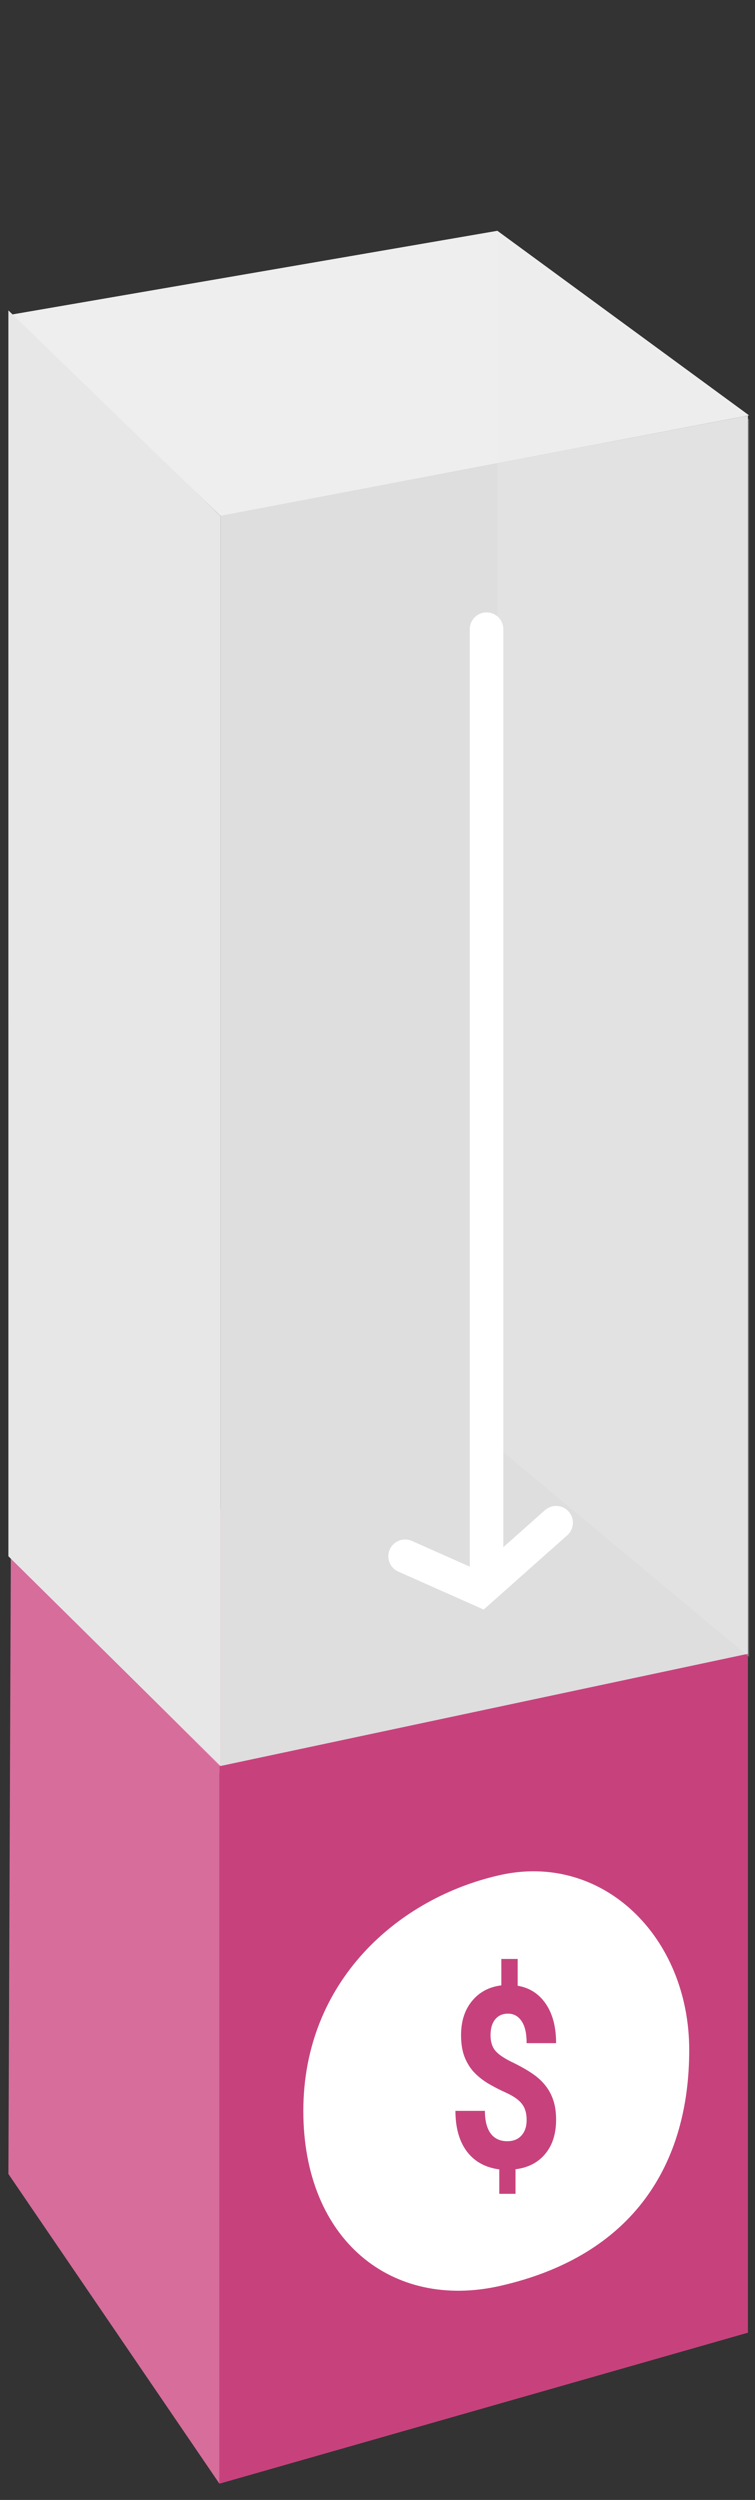
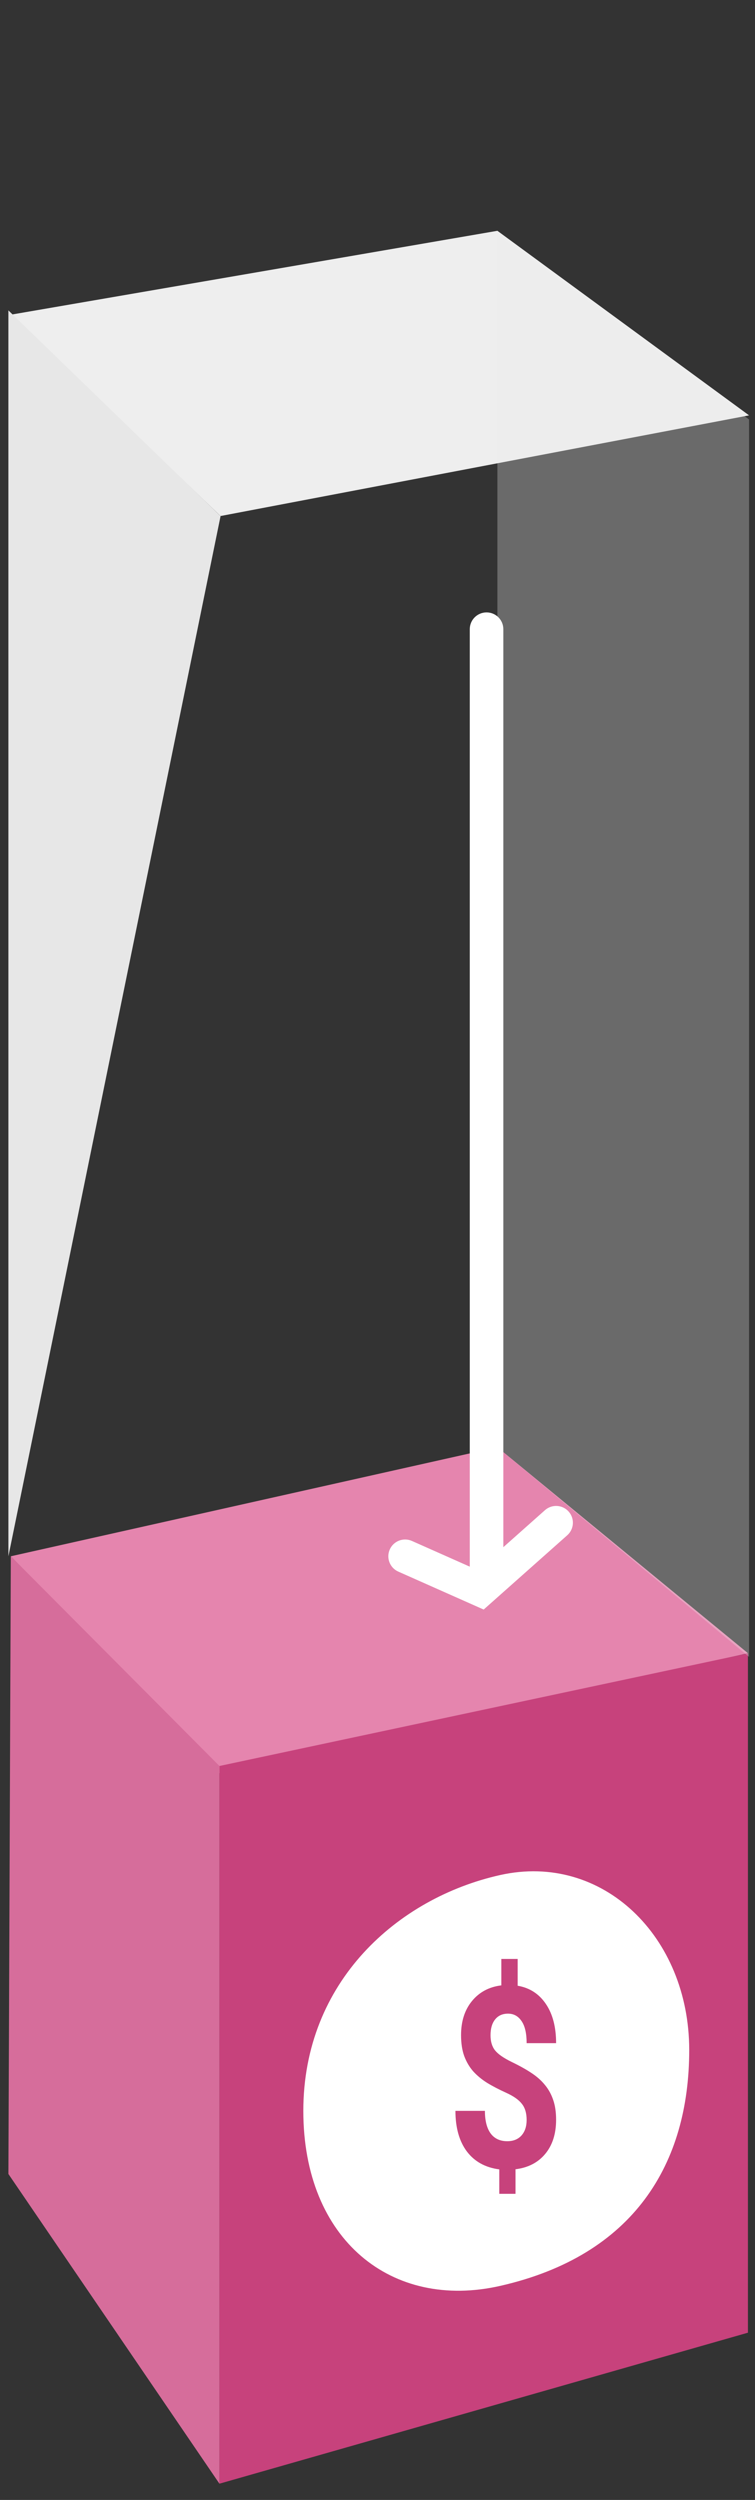
<svg xmlns="http://www.w3.org/2000/svg" width="45" height="149" viewBox="0 0 45 149" fill="none">
  <rect x="0" y="0" width="45" height="149" fill="#333333" stroke="none" />
  <path d="M29.646 86.256L44.579 98.532L13.146 105.756L0.646 92.756L29.646 86.256Z" fill="#E585AE" />
  <path d="M13.079 105.256V148.032L44.579 139.032V98.541L13.079 105.256Z" fill="#C7427C" />
  <path d="M13.079 105.256V148.032L0.501 129.573L0.645 92.756L13.079 105.256Z" fill="#D66D9B" />
  <path d="M41.079 122.185C41.079 128.947 37.793 134.429 29.813 136.242C23.367 137.708 18.079 133.522 18.079 125.813C18.079 118.104 23.711 113.116 29.813 111.755C35.915 110.395 41.079 115.423 41.079 122.185Z" fill="white" />
  <path d="M31.389 126.354C31.389 125.952 31.296 125.633 31.109 125.398C30.927 125.157 30.615 124.936 30.173 124.735C29.731 124.534 29.35 124.335 29.03 124.139C28.71 123.938 28.434 123.709 28.203 123.454C27.976 123.194 27.798 122.89 27.668 122.542C27.543 122.193 27.48 121.779 27.48 121.298C27.48 120.468 27.699 119.789 28.136 119.259C28.574 118.729 29.156 118.42 29.881 118.331V116.756H30.854V118.353C31.571 118.476 32.132 118.839 32.538 119.443C32.943 120.041 33.145 120.819 33.145 121.776H31.389C31.389 121.187 31.287 120.748 31.085 120.459C30.886 120.164 30.619 120.017 30.282 120.017C29.95 120.017 29.693 120.132 29.51 120.363C29.328 120.589 29.237 120.903 29.237 121.305C29.237 121.678 29.326 121.977 29.504 122.203C29.683 122.429 30.013 122.659 30.495 122.895C30.981 123.13 31.381 123.354 31.693 123.565C32.005 123.771 32.268 124.006 32.483 124.271C32.698 124.531 32.862 124.831 32.975 125.169C33.089 125.503 33.145 125.893 33.145 126.34C33.145 127.174 32.931 127.851 32.501 128.371C32.072 128.891 31.48 129.198 30.726 129.291V130.756H29.759V129.299C28.929 129.191 28.284 128.835 27.826 128.231C27.372 127.623 27.145 126.816 27.145 125.81H28.902C28.902 126.394 29.016 126.843 29.243 127.157C29.474 127.466 29.804 127.62 30.234 127.62C30.59 127.62 30.872 127.508 31.079 127.282C31.285 127.051 31.389 126.742 31.389 126.354Z" fill="#C7427C" />
  <path d="M29.646 13.756L44.646 24.756L13.146 30.756L0.646 18.756L29.646 13.756Z" fill="#EEEEEE" />
-   <path d="M44.579 24.772L13.146 30.741V89.756V105.256L44.579 98.569V24.772Z" fill="#DEDEDE" style="mix-blend-mode:multiply" />
-   <path d="M13.146 30.762V105.256L0.501 92.756L0.5 18.5L13.146 30.762Z" fill="#E7E7E7" style="mix-blend-mode:multiply" />
+   <path d="M13.146 30.762L0.501 92.756L0.5 18.5L13.146 30.762Z" fill="#E7E7E7" style="mix-blend-mode:multiply" />
  <path d="M44.646 25V98.756L29.646 86.256V14L44.646 25Z" fill="#E9E9E9" fill-opacity="0.3" style="mix-blend-mode:multiply" />
  <path fill-rule="evenodd" clip-rule="evenodd" d="M29 36.5C29.552 36.5 30 36.948 30 37.5L30 94C30 94.552 29.552 95 29 95C28.448 95 28 94.552 28 94L28 37.5C28 36.948 28.448 36.5 29 36.5Z" fill="white" />
  <path fill-rule="evenodd" clip-rule="evenodd" d="M33.893 90.092C34.26 90.505 34.223 91.137 33.81 91.504L28.828 95.932L23.739 93.67C23.235 93.446 23.007 92.855 23.232 92.35C23.456 91.846 24.047 91.618 24.552 91.843L28.463 93.581L32.481 90.009C32.894 89.642 33.526 89.679 33.893 90.092Z" fill="white" />
</svg>